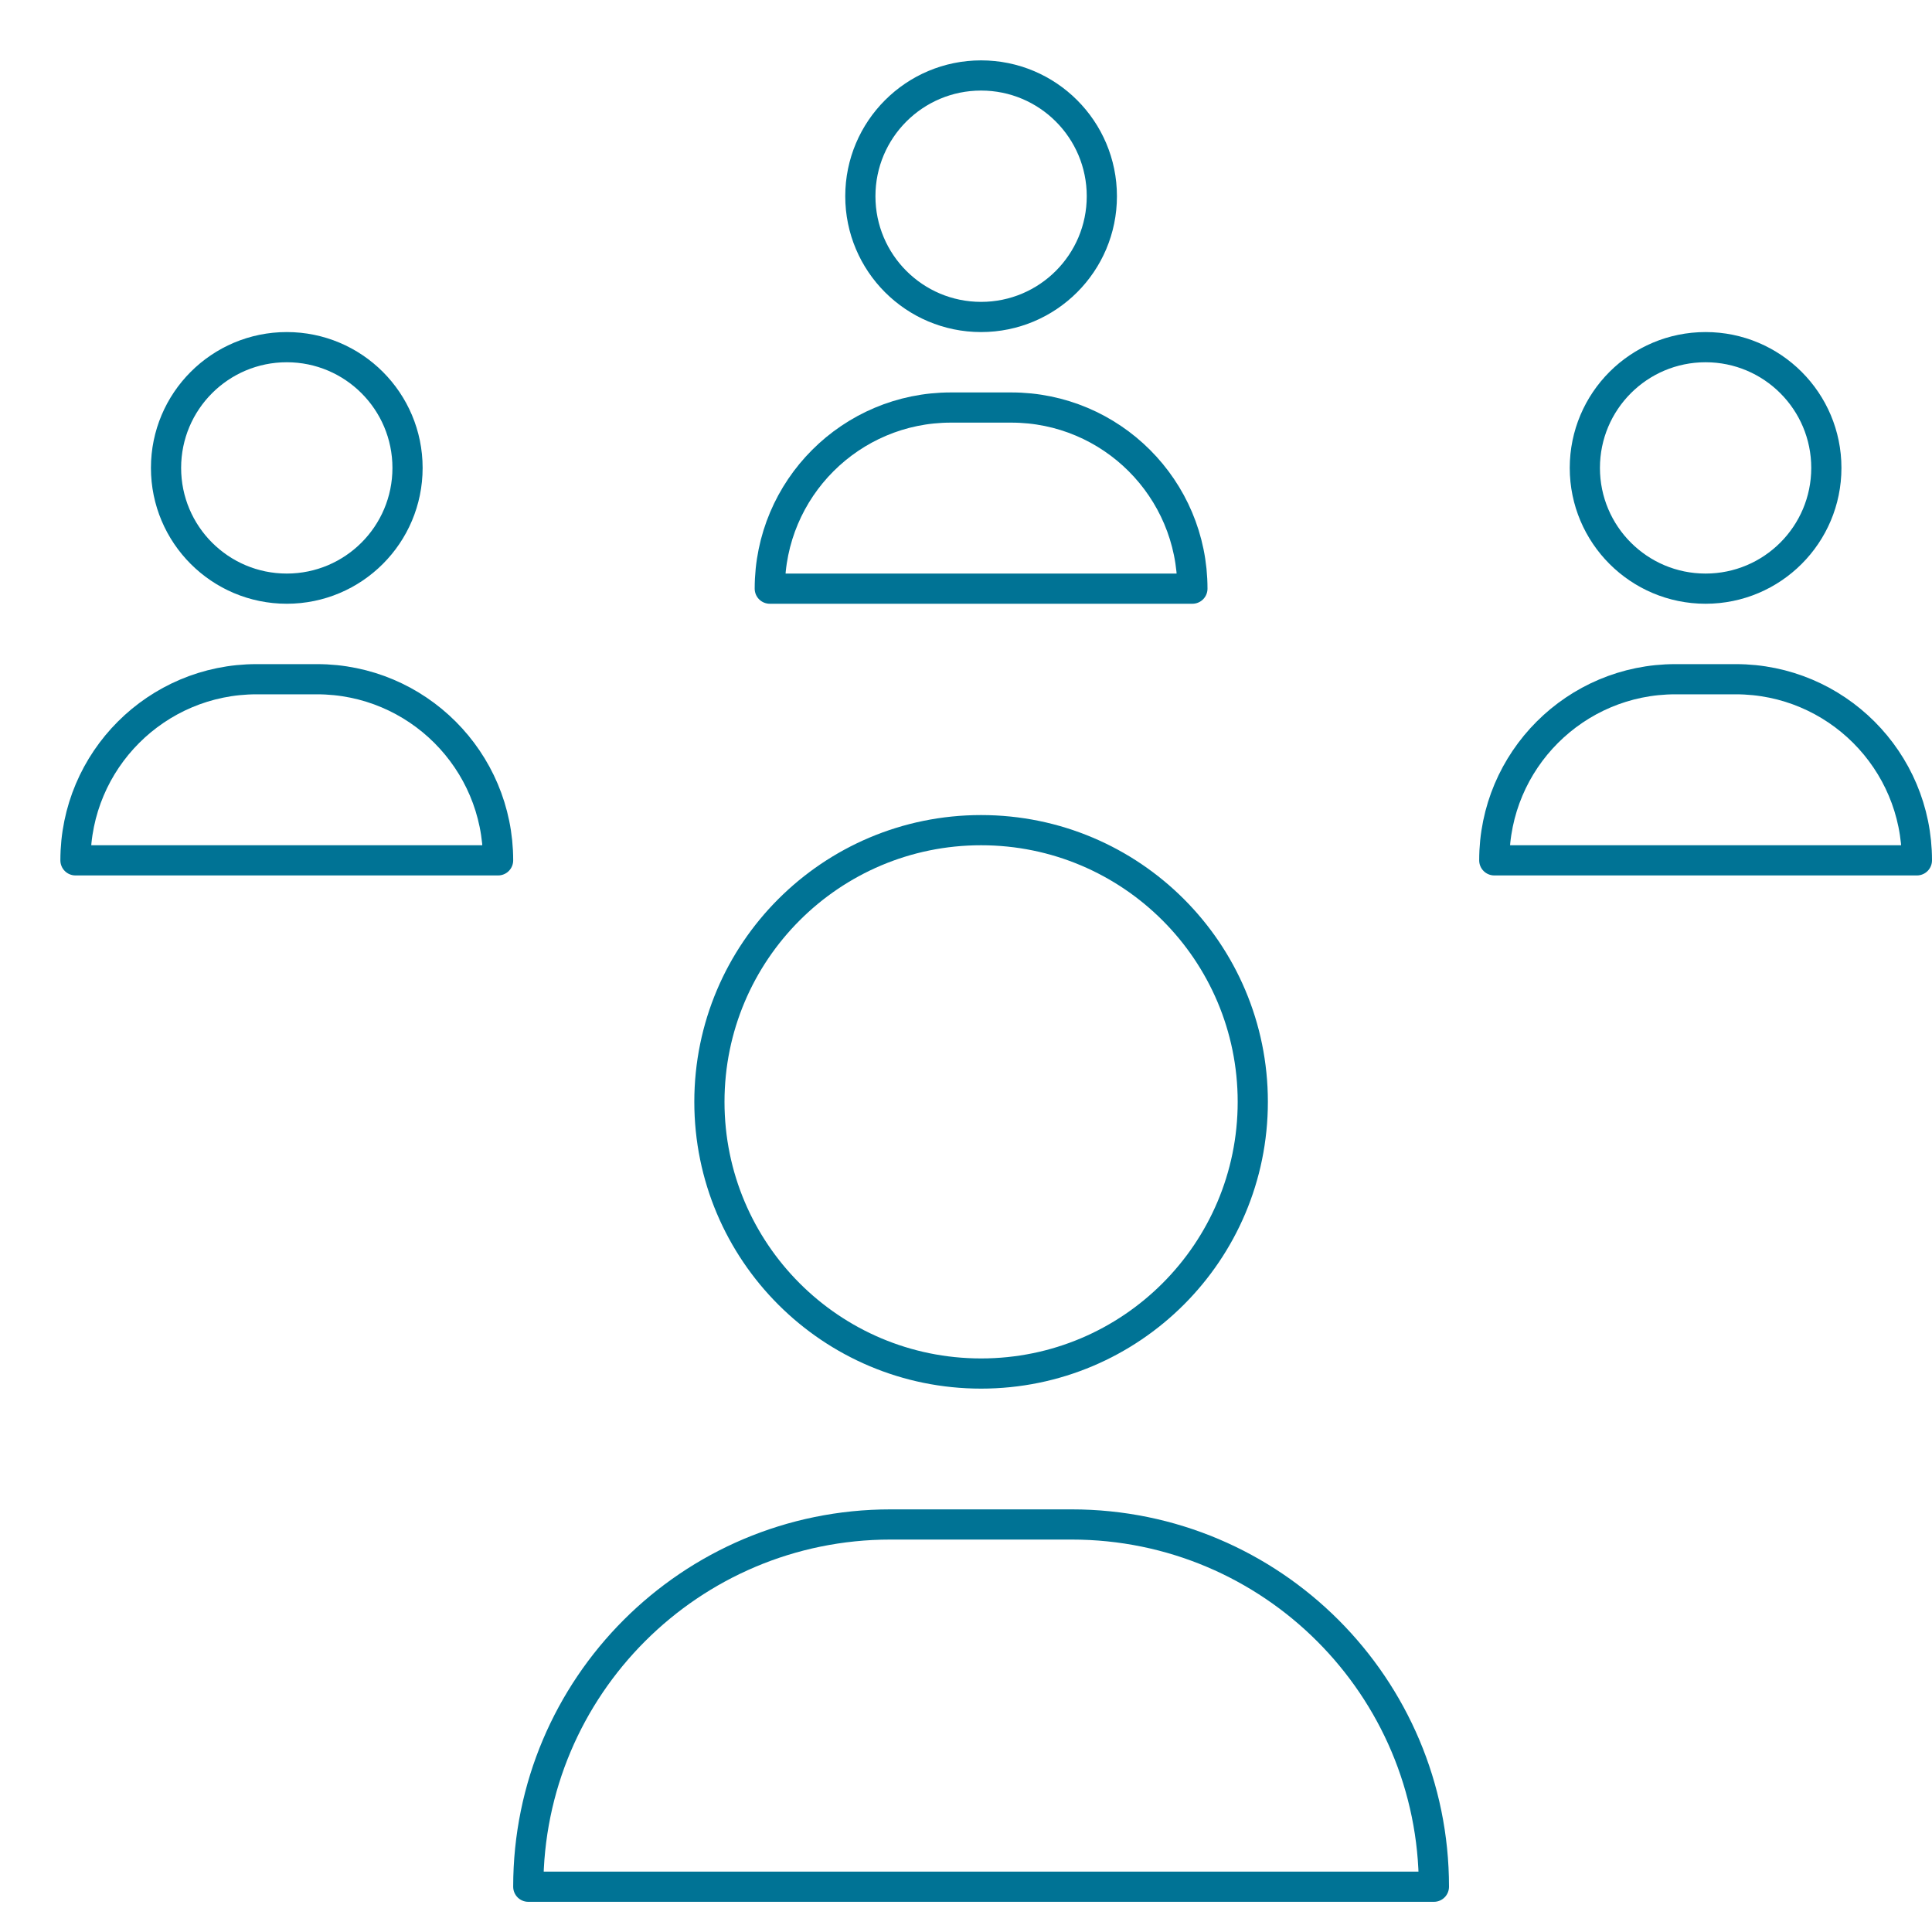
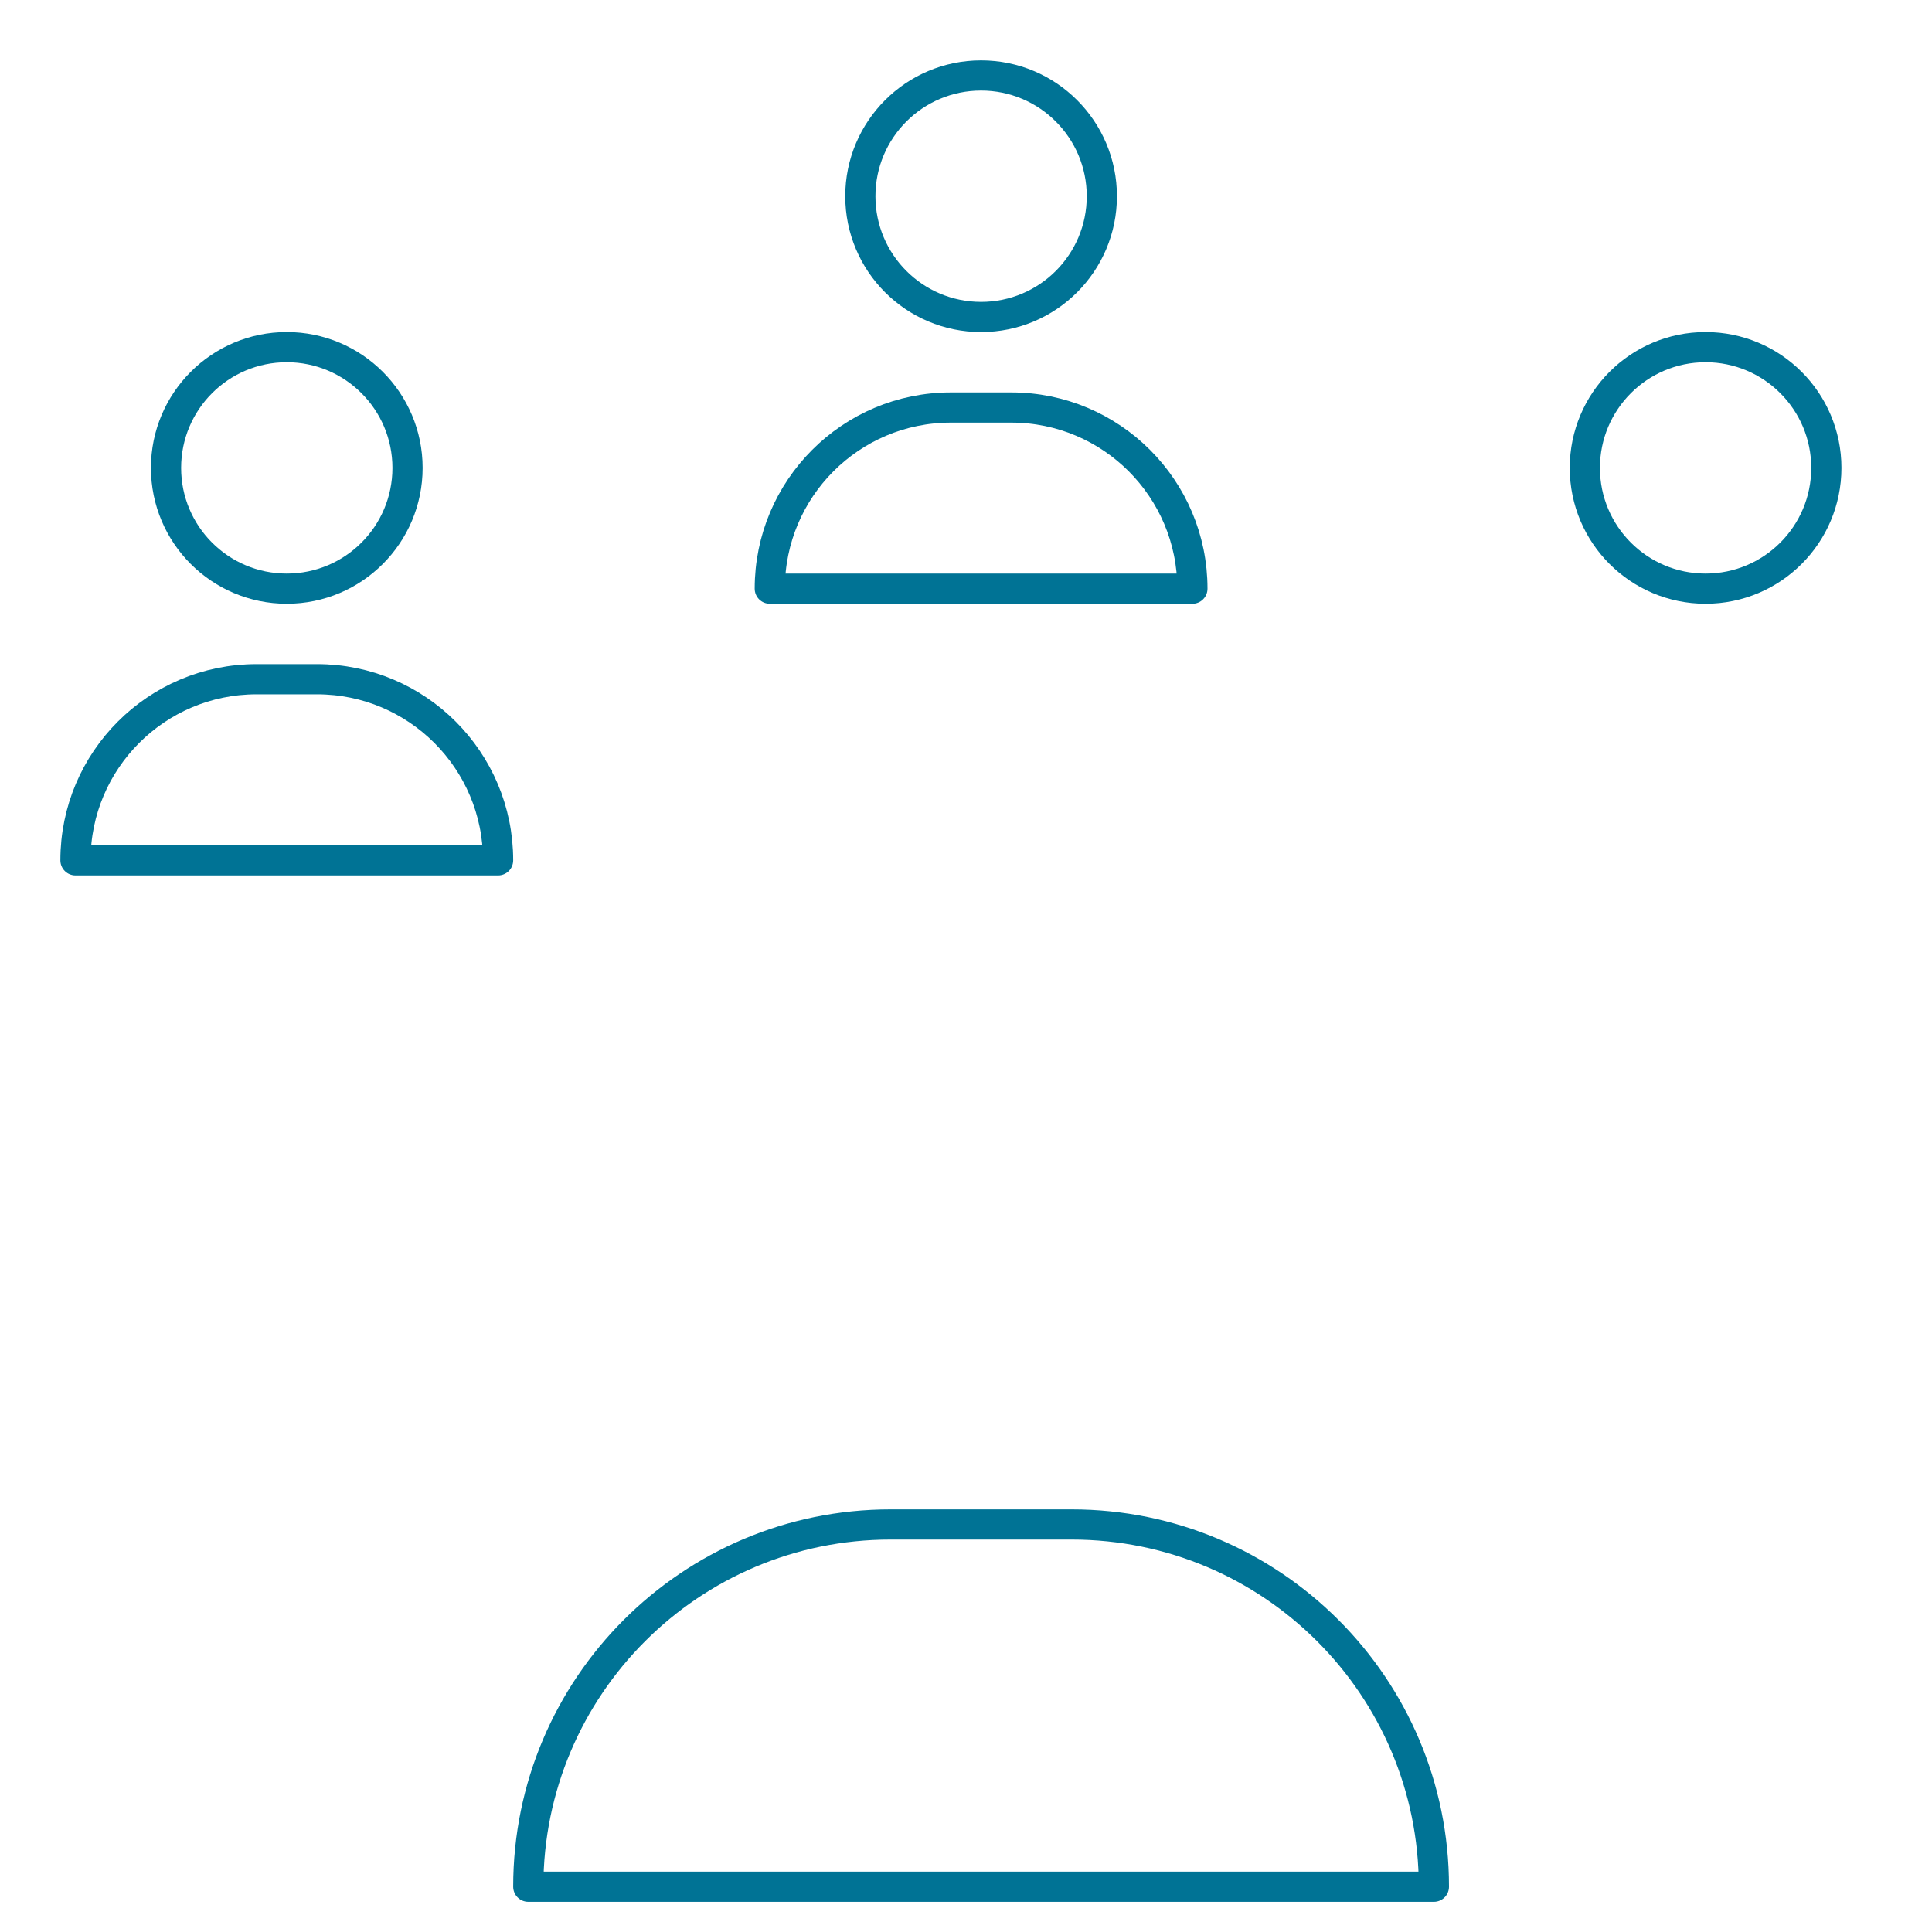
<svg xmlns="http://www.w3.org/2000/svg" height="64" width="64" viewBox="0 0 64 64">
  <title>people network</title>
  <g stroke-linecap="round" stroke-width="1" fill="none" stroke="#007395" stroke-linejoin="round" class="nc-icon-wrapper" transform="translate(0.5 0.5)">
    <path d="M39,19H25v0 c0-3.314,2.686-6,6-6h2C36.314,13,39,15.686,39,19L39,19z" stroke="#007395" />
    <circle cx="32" cy="6" r="4" stroke="#007395" />
    <path d="M16,28H2v0 c0-3.314,2.686-6,6-6h2C13.314,22,16,24.686,16,28L16,28z" stroke="#007395" />
    <circle cx="9" cy="15" r="4" stroke="#007395" />
-     <path d="M63,28H49v0 c0-3.314,2.686-6,6-6h2C60.314,22,63,24.686,63,28L63,28z" stroke="#007395" />
    <circle cx="56" cy="15" r="4" stroke="#007395" />
-     <circle cx="32" cy="36" r="9" />
    <path d="M35,50h-6 c-6.627,0-12,5.373-12,12v0h30v0C47,55.373,41.627,50,35,50z" />
  </g>
</svg>